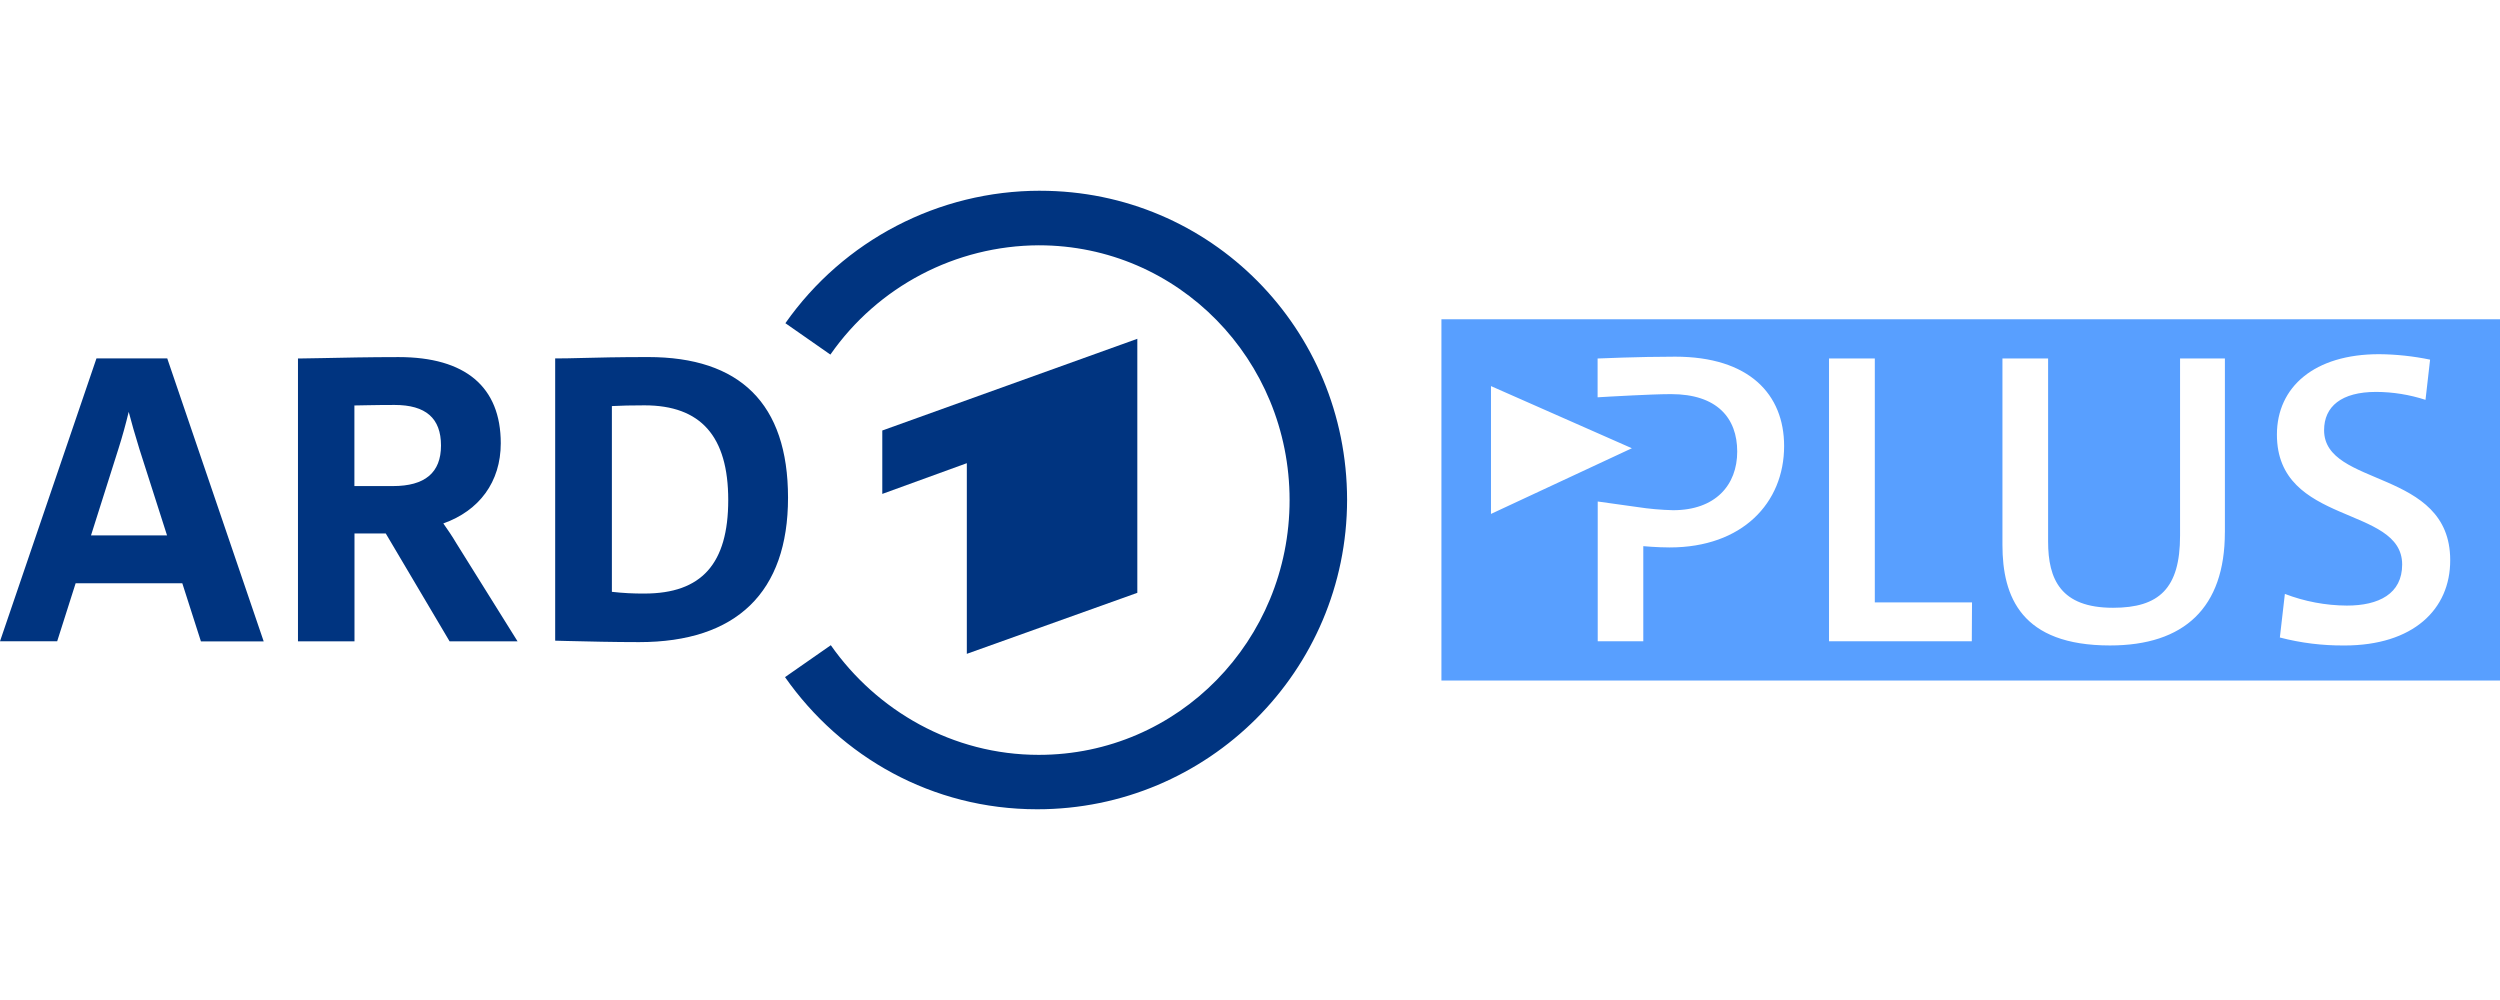
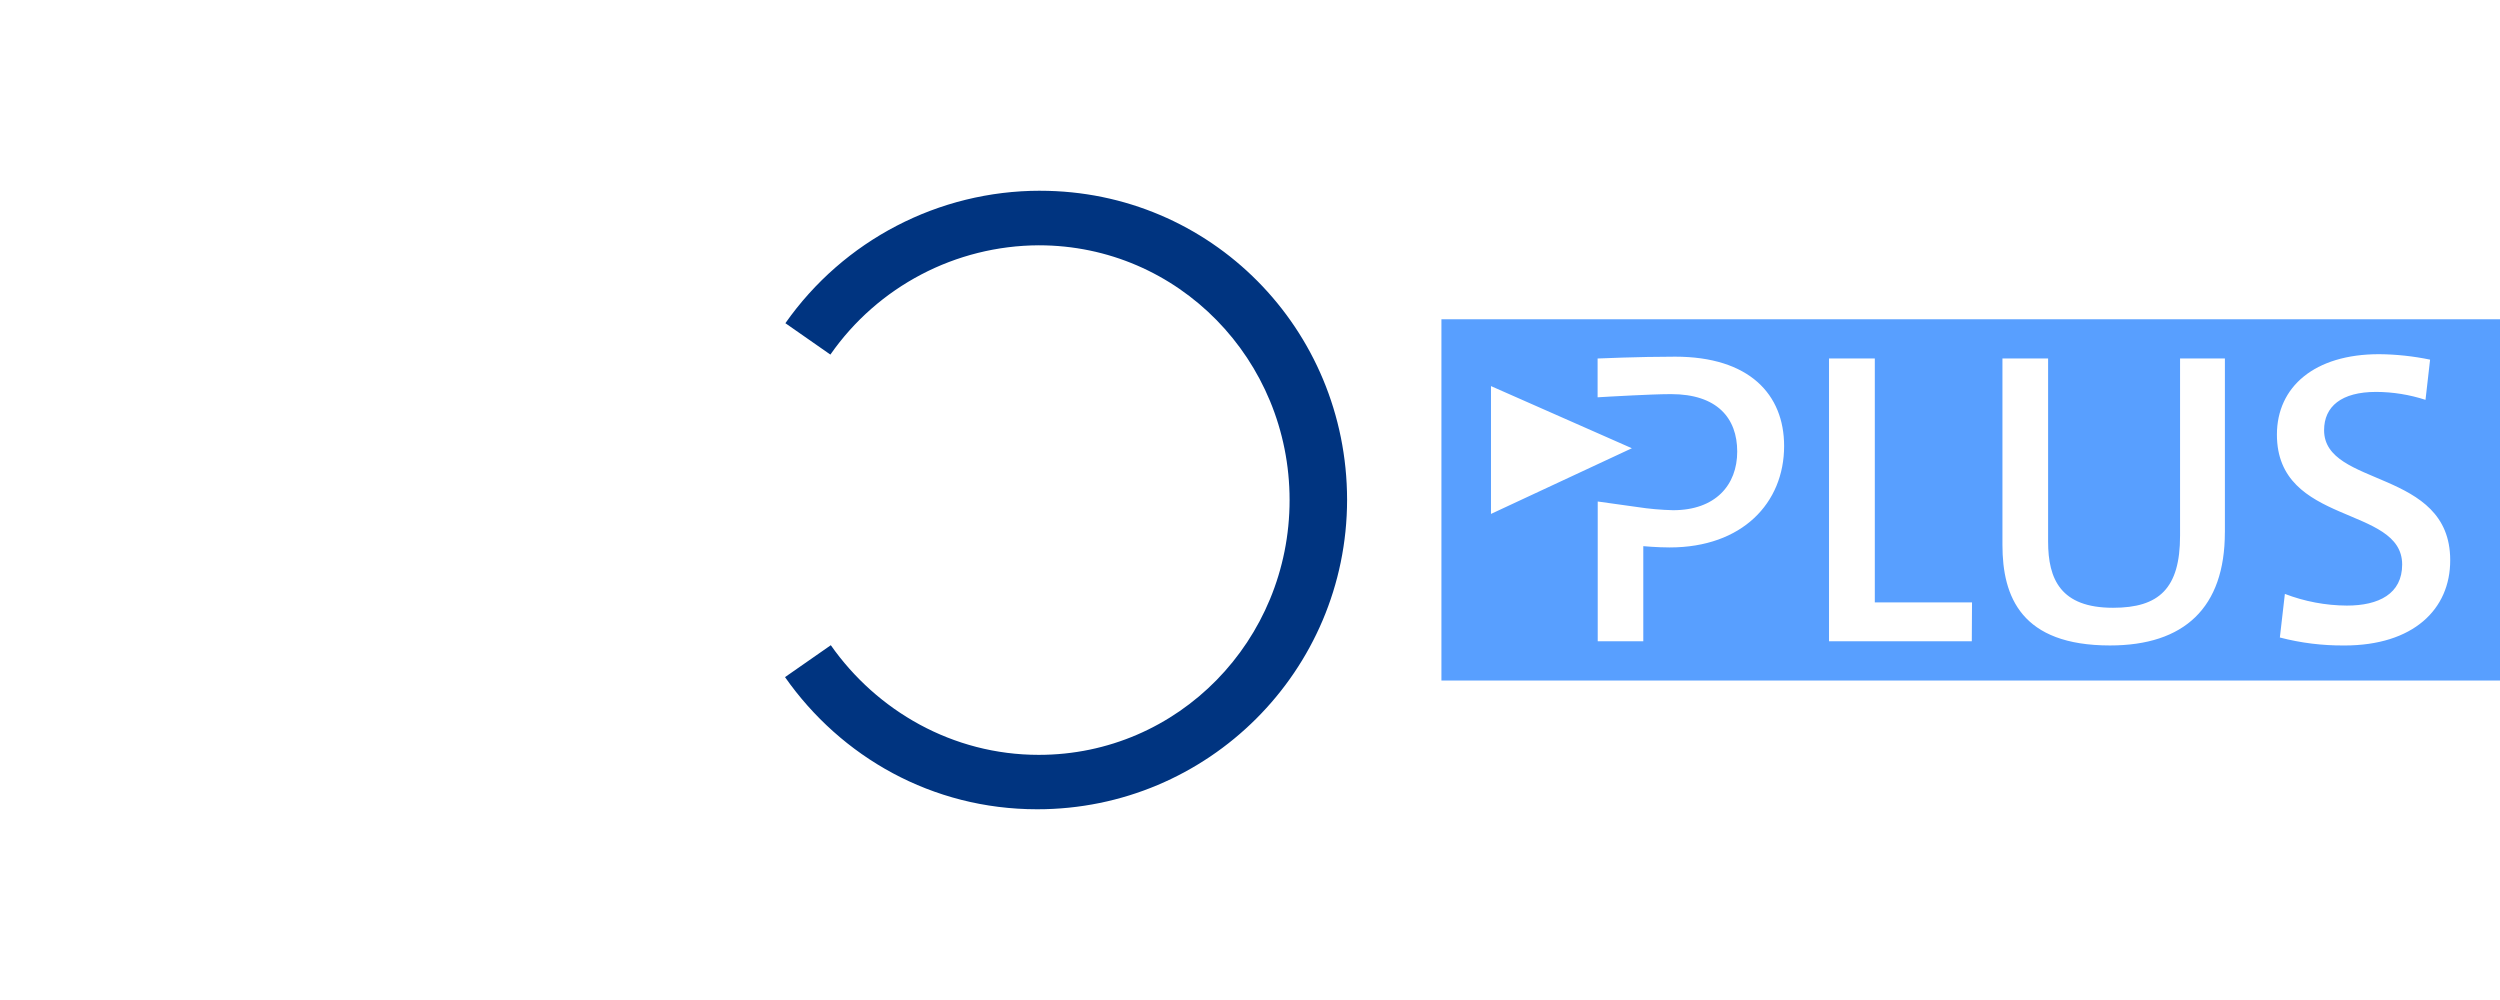
<svg xmlns="http://www.w3.org/2000/svg" id="Ebene_1" version="1.1" viewBox="0 0 170 68">
  <defs>
    <style>
      .st0 {
        fill: #589fff;
      }

      .st0, .st1 {
        fill-rule: evenodd;
      }

      .st1, .st2 {
        fill: #003480;
      }
    </style>
  </defs>
-   <path id="path2" class="st1" d="M77.338,40.313v-17.275l-17.342,6.236v4.312l5.748-2.09v12.965l11.594-4.149h0Z" />
  <path id="path4" class="st1" d="M70.726,12.97c-6.896,0-13.358,3.363-17.32,9.007l3.06,2.135c3.231-4.637,8.519-7.408,14.17-7.432,9.502,0,17.056,7.788,17.056,17.325s-7.553,17.325-17.056,17.325c-5.859,0-11.017-3.003-14.141-7.456l-3.114,2.17c3.802,5.425,9.999,8.986,17.142,8.986,11.631.009,21.07-9.413,21.079-21.044v-.004c-.011-11.616-9.263-21.011-20.875-21.011" />
-   <path id="path6" class="st2" d="M44.073,24.28c-2.053,0-3.413.035-4.505.063-.679.017-1.215.03-1.721.03h-.095v19.193l.759.02c1.519.037,3.229.078,4.952.078,6.623,0,10.123-3.394,10.123-9.817s-3.29-9.567-9.513-9.567M43.826,40.361c-.74.007-1.482-.033-2.218-.117v-12.631c.555-.033,1.376-.05,2.218-.05,3.83,0,5.694,2.105,5.694,6.438s-1.81,6.36-5.694,6.36M11.396,24.438l-.022-.065h-4.815L0,43.607h3.888l1.256-3.947h7.252l1.267,3.954h4.268l-6.536-19.176h0ZM6.189,36.405l1.866-5.891c.252-.786.503-1.697.697-2.508.18.694.423,1.543.727,2.528l1.879,5.872h-5.169,0ZM31.06,36.989c-.293-.501-.638-1.009-.914-1.395,2.443-.868,3.906-2.821,3.906-5.453,0-3.834-2.404-5.859-6.944-5.859-2.014,0-3.849.041-5.193.069-.697.015-1.246.026-1.56.026h-.093v19.234h3.843v-7.334h2.127l4.34,7.334h4.622l-4.134-6.623h0ZM24.099,27.572c.295,0,1.287-.035,2.736-.035,2.12,0,3.153.903,3.153,2.758s-1.1,2.758-3.268,2.758h-2.621v-5.481h0Z" />
  <path id="path8" class="st0" d="M98.017,21.709v24.566h71.983v-24.566h-71.983ZM101.387,26.254l9.58,4.227-9.58,4.466s0-8.693,0-8.693ZM113.539,37.226c-.855,0-1.795-.087-1.795-.087v6.469h-3.099v-9.506c1.695.241,2.344.33,2.684.375.809.126,1.625.197,2.443.217,2.877,0,4.359-1.708,4.359-3.988s-1.369-3.906-4.503-3.906c-.805,0-1.814.054-2.604.087s-2.387.13-2.387.13v-2.639s2.791-.124,5.275-.124c5.043,0,7.408,2.565,7.408,6.076,0,3.875-2.849,6.896-7.777,6.896h-.007ZM134.081,43.607h-9.708v-19.23h3.114v16.585h6.61l-.015,2.645h-0ZM151.291,36.199c0,5.13-2.764,7.692-7.812,7.692-6.028,0-7.313-3.305-7.313-6.835v-12.679h3.105v12.449c0,2.565.855,4.503,4.416,4.503,3.133,0,4.557-1.313,4.557-4.902v-12.05h3.049v11.822h-.002ZM159.411,43.892c-1.478.013-2.951-.169-4.381-.542l.341-2.964c1.345.516,2.775.786,4.216.794,2.17,0,3.76-.799,3.76-2.793,0-4.045-8.517-2.621-8.517-8.832,0-3.255,2.563-5.47,6.944-5.47,1.167.009,2.33.135,3.472.371l-.312,2.734c-1.085-.354-2.22-.536-3.361-.54-2.365,0-3.535.996-3.535,2.604,0,3.906,8.576,2.591,8.576,8.832.011,3.357-2.524,5.807-7.195,5.807h-.007 0Z" />
</svg>